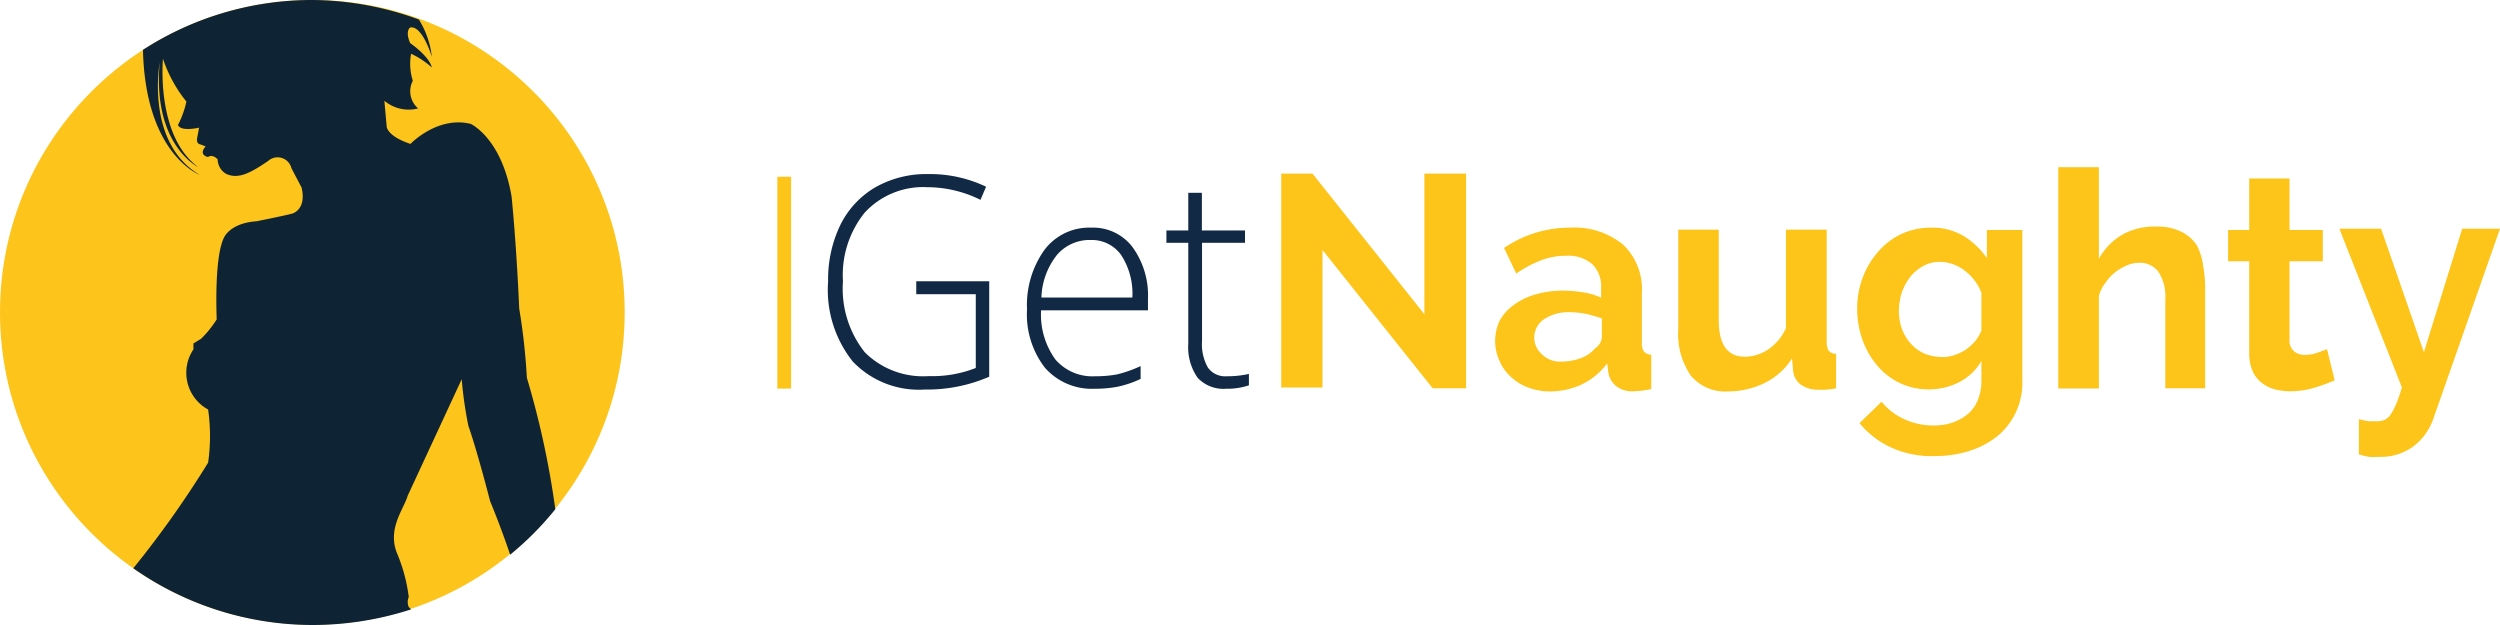
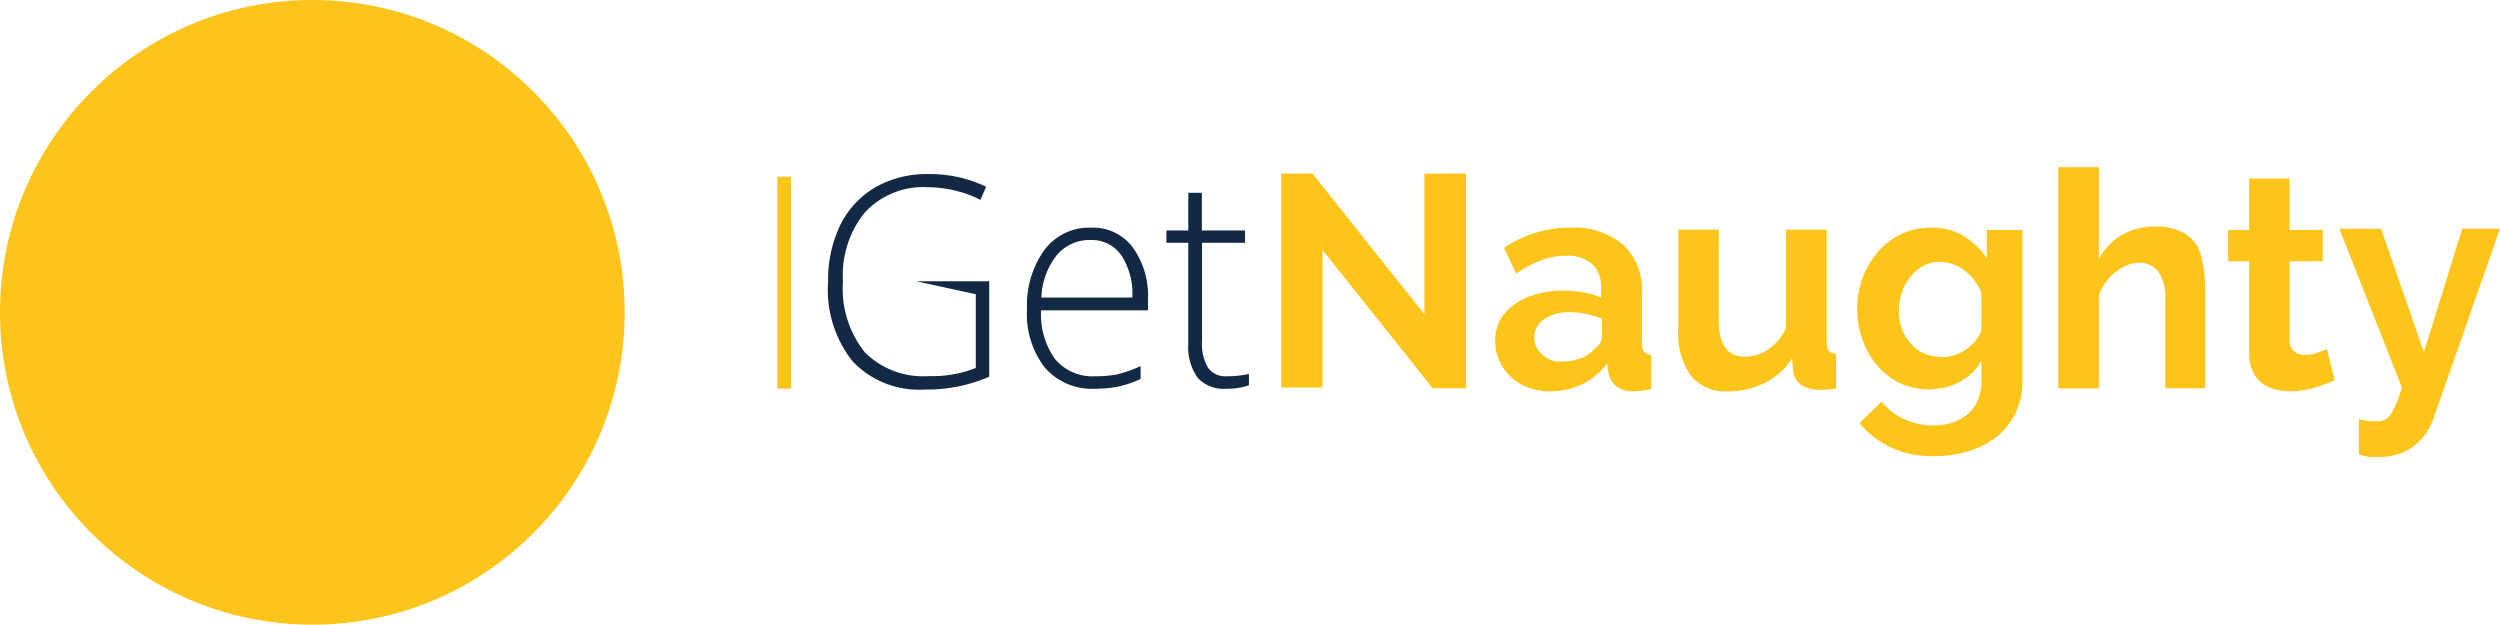
<svg xmlns="http://www.w3.org/2000/svg" width="160" height="40" viewBox="0 0 160 40">
  <g data-name="Слой 2">
    <g data-name="Режим ізоляції">
      <circle cx="19.99" cy="19.99" r="19.99" fill="#fdc41b" />
-       <path fill="#0e2334" d="M33.72 24.18a40.68 40.68 0 0 0-.49-4.43c-.19-4.34-.49-7.18-.49-7.18-.64-3.74-2.61-4.64-2.61-4.64-2.13-.53-3.86 1.28-3.86 1.28-1.48-.49-1.52-1.09-1.52-1.09l-.15-1.67a2.43 2.43 0 0 0 2.16.49 1.45 1.45 0 0 1-.34-1.77 3.61 3.61 0 0 1-.11-1.73 5.4 5.4 0 0 1 1.33.88c-.19-.75-1.39-1.56-1.39-1.56-.34-.79 0-1 0-1 .79-.15 1.39 1.88 1.39 1.88a5.79 5.79 0 0 0-.83-2.39A20.18 20.18 0 0 0 20 0 19.94 19.94 0 0 0 9.15 3.19c.15 6.71 3.63 8 3.63 8C9.28 9.13 10.22 4 10.22 4c-.47 5.28 2.46 6.69 2.46 6.69-2.72-2-2.25-6.93-2.25-6.93a8.74 8.74 0 0 0 1.5 2.74 6.09 6.09 0 0 1-.54 1.5c.19.45 1.35.17 1.35.17l-.11.6c-.11.45.19.47.19.47l.34.13c-.49.56.15.68.15.68.32-.21.62.15.62.15a1.1 1.1 0 0 0 .53.92c.79.38 1.58-.06 2.69-.81a.91.91 0 0 1 1.5.45L19.3 12c.34 1.43-.6 1.67-.6 1.67-.38.11-2.27.49-2.27.49-1.67.11-2.07 1-2.07 1-.68 1.24-.49 5.28-.49 5.28a6.77 6.77 0 0 1-1 1.24l-.49.3v.38a2.68 2.68 0 0 0 .94 3.85 12 12 0 0 1 0 3.4 64.4 64.4 0 0 1-4.79 6.76A20 20 0 0 0 20 40a20.52 20.52 0 0 0 6.31-1l-.15-.15a.81.81 0 0 1 0-.64 10.51 10.51 0 0 0-.75-2.8c-.64-1.58.45-2.85.68-3.68l3.46-7.46a25.1 25.1 0 0 0 .43 3s.45 1.2 1.39 4.81c0 0 .68 1.63 1.28 3.42a19.55 19.55 0 0 0 2.89-2.91 55.8 55.8 0 0 0-1.82-8.41z" />
      <path fill="#fdc41a" d="M49.75 24.85V11.31h.88v13.56h-.88zM84.64 16v8.8H82V11.11h2l7.16 9v-9h2.67v13.74h-2.14zm14.53 9.05a3.91 3.91 0 0 1-1.37-.25 3.21 3.21 0 0 1-1.1-.68 2.81 2.81 0 0 1-.72-1 3.05 3.05 0 0 1 0-2.6 3 3 0 0 1 .9-1 4.19 4.19 0 0 1 1.37-.67 6.22 6.22 0 0 1 1.75-.25 8.43 8.43 0 0 1 1.33.11 4.15 4.15 0 0 1 1.14.34v-.59a2 2 0 0 0-.56-1.55 2.37 2.37 0 0 0-1.69-.54 4.35 4.35 0 0 0-1.59.29 7.35 7.35 0 0 0-1.59.85l-.78-1.64a7.42 7.42 0 0 1 4.22-1.3 4.91 4.91 0 0 1 3.39 1.08 3.92 3.92 0 0 1 1.21 3.1v3.17a1 1 0 0 0 .13.58.66.66 0 0 0 .47.2v2.2a5.9 5.9 0 0 1-1.14.14 1.65 1.65 0 0 1-1.12-.34 1.44 1.44 0 0 1-.49-.88l-.07-.56a4.48 4.48 0 0 1-1.64 1.35 4.82 4.82 0 0 1-2.05.44zm.74-1.91a3.43 3.43 0 0 0 1.26-.22 2.18 2.18 0 0 0 .92-.63.92.92 0 0 0 .43-.74v-1.17a10.08 10.08 0 0 0-1-.29 5.75 5.75 0 0 0-1.06-.11 2.81 2.81 0 0 0-1.64.45 1.41 1.41 0 0 0-.14 2.24 1.61 1.61 0 0 0 1.23.47zm10.69 1.91a2.86 2.86 0 0 1-2.38-1 4.7 4.7 0 0 1-.81-3V14.7H110v5.79c0 1.57.56 2.34 1.68 2.34a2.76 2.76 0 0 0 1.46-.45A3.24 3.24 0 0 0 114.3 21v-6.3h2.61v7.17a1 1 0 0 0 .13.58.66.66 0 0 0 .47.2v2.2a4.39 4.39 0 0 1-.65.09 3.61 3.61 0 0 1-.47 0 1.87 1.87 0 0 1-1.12-.31 1.24 1.24 0 0 1-.51-.88l-.07-.81a4.37 4.37 0 0 1-1.75 1.57 5.33 5.33 0 0 1-2.34.54zm12.84-.13a4.26 4.26 0 0 1-1.86-.41 4.35 4.35 0 0 1-1.44-1.12 5.15 5.15 0 0 1-.94-1.64 5.84 5.84 0 0 1-.34-2 5.53 5.53 0 0 1 .36-2 5.3 5.3 0 0 1 1-1.66 4.54 4.54 0 0 1 1.48-1.12 4.49 4.49 0 0 1 1.91-.4 3.87 3.87 0 0 1 2.07.54 5 5 0 0 1 1.48 1.41v-1.8h2.27v9.66a4.42 4.42 0 0 1-1.59 3.53 5.63 5.63 0 0 1-1.77.94 7.29 7.29 0 0 1-2.25.34 6.26 6.26 0 0 1-2.81-.56 5.69 5.69 0 0 1-2-1.55l1.41-1.37a4 4 0 0 0 1.46 1.12 4.42 4.42 0 0 0 1.86.4 3.77 3.77 0 0 0 1.14-.16 3.2 3.2 0 0 0 1-.52 2.26 2.26 0 0 0 .68-.9 3.18 3.18 0 0 0 .25-1.28V23.1a3.43 3.43 0 0 1-1.41 1.35 4.2 4.2 0 0 1-1.96.47zm.88-2.07a2.33 2.33 0 0 0 .81-.14 3 3 0 0 0 .72-.36 3.37 3.37 0 0 0 .58-.54 2.85 2.85 0 0 0 .38-.65v-2.42a3.19 3.19 0 0 0-1.1-1.44 2.6 2.6 0 0 0-1.55-.54 2.14 2.14 0 0 0-1.08.27 2.72 2.72 0 0 0-.83.7 3.8 3.8 0 0 0-.54 1 4.11 4.11 0 0 0-.18 1.17 3.38 3.38 0 0 0 .2 1.17 2.9 2.9 0 0 0 .58.94 2.42 2.42 0 0 0 .88.63 3.14 3.14 0 0 0 1.13.21zm16.86 2h-2.6v-5.7a2.9 2.9 0 0 0-.45-1.77 1.49 1.49 0 0 0-1.26-.56 1.91 1.91 0 0 0-.74.16 3.43 3.43 0 0 0-.74.43 3 3 0 0 0-.63.67 2.54 2.54 0 0 0-.43.85v5.93h-2.6V10.7h2.6v5.86a4 4 0 0 1 1.53-1.56 4.22 4.22 0 0 1 2.14-.5 3.45 3.45 0 0 1 1.62.34 2.46 2.46 0 0 1 1 .9A4 4 0 0 1 141 17a8 8 0 0 1 .13 1.48v6.35zm8.24-.51a12 12 0 0 1-1.28.47 5.4 5.4 0 0 1-1.6.23 3.61 3.61 0 0 1-1-.14 2.23 2.23 0 0 1-.83-.43 1.93 1.93 0 0 1-.56-.76 2.88 2.88 0 0 1-.2-1.14v-5.85h-1.35v-2h1.35v-3.3h2.58v3.3h2.13v2h-2.13v5a.89.89 0 0 0 .29.76 1 1 0 0 0 .7.23 2.32 2.32 0 0 0 .78-.13l.63-.23zm1.58 2.49a3.6 3.6 0 0 0 .63.13h.52a1.19 1.19 0 0 0 .47-.09 1.07 1.07 0 0 0 .38-.34 4.37 4.37 0 0 0 .36-.68 9.4 9.4 0 0 0 .36-1.06l-4-10.15h2.67l2.74 7.9 2.45-7.9H160l-4.27 12.17a3.78 3.78 0 0 1-1.26 1.75 3.53 3.53 0 0 1-2.2.68 5.77 5.77 0 0 1-.63 0 4.57 4.57 0 0 1-.67-.16v-2.25z" />
-       <path fill="#112944" d="M58.64 18h4.67v6.11a10 10 0 0 1-4.13.82 5.84 5.84 0 0 1-4.6-1.79A7.35 7.35 0 0 1 53 18a8 8 0 0 1 .79-3.62A5.73 5.73 0 0 1 56 12a6.62 6.62 0 0 1 3.39-.86 8.35 8.35 0 0 1 3.72.81l-.36.84a7.68 7.68 0 0 0-3.41-.81 5.08 5.08 0 0 0-4 1.63A6.35 6.35 0 0 0 53.95 18a6.53 6.53 0 0 0 1.4 4.55 5.28 5.28 0 0 0 4.1 1.52 7.56 7.56 0 0 0 3-.52v-4.72h-3.81zm11.44 6.88a4 4 0 0 1-3.2-1.34 5.57 5.57 0 0 1-1.15-3.74 6.06 6.06 0 0 1 1.11-3.8 3.58 3.58 0 0 1 3-1.43 3.16 3.16 0 0 1 2.63 1.23 5.26 5.26 0 0 1 1 3.33v.73h-6.84a4.89 4.89 0 0 0 .91 3.14 3.11 3.11 0 0 0 2.54 1.08 7.48 7.48 0 0 0 1.42-.12 8.28 8.28 0 0 0 1.5-.53v.82a6.64 6.64 0 0 1-1.47.5 7.75 7.75 0 0 1-1.45.13zm-.25-9.52a2.75 2.75 0 0 0-2.18.95 4.62 4.62 0 0 0-1 2.73h5.82a4.52 4.52 0 0 0-.71-2.71 2.3 2.3 0 0 0-1.93-.97zm8.68 8.72a6.11 6.11 0 0 0 1.42-.15v.73a4.32 4.32 0 0 1-1.44.22 2.27 2.27 0 0 1-1.84-.7 3.4 3.4 0 0 1-.6-2.18v-6.46h-1.4v-.79h1.4v-2.41h.87v2.41h2.76v.79h-2.75v6.3a3 3 0 0 0 .38 1.69 1.35 1.35 0 0 0 1.2.55z" />
+       <path fill="#112944" d="M58.64 18h4.67v6.11a10 10 0 0 1-4.13.82 5.84 5.84 0 0 1-4.6-1.79A7.35 7.35 0 0 1 53 18a8 8 0 0 1 .79-3.62A5.73 5.73 0 0 1 56 12a6.62 6.62 0 0 1 3.39-.86 8.35 8.35 0 0 1 3.72.81l-.36.84a7.68 7.68 0 0 0-3.41-.81 5.08 5.08 0 0 0-4 1.63A6.35 6.35 0 0 0 53.95 18a6.53 6.53 0 0 0 1.4 4.55 5.28 5.28 0 0 0 4.1 1.52 7.56 7.56 0 0 0 3-.52v-4.72zm11.44 6.88a4 4 0 0 1-3.2-1.34 5.57 5.57 0 0 1-1.15-3.74 6.06 6.06 0 0 1 1.11-3.8 3.58 3.58 0 0 1 3-1.43 3.16 3.16 0 0 1 2.63 1.23 5.26 5.26 0 0 1 1 3.33v.73h-6.84a4.89 4.89 0 0 0 .91 3.14 3.11 3.11 0 0 0 2.54 1.08 7.48 7.48 0 0 0 1.42-.12 8.28 8.28 0 0 0 1.5-.53v.82a6.64 6.64 0 0 1-1.47.5 7.75 7.75 0 0 1-1.45.13zm-.25-9.52a2.75 2.75 0 0 0-2.18.95 4.62 4.62 0 0 0-1 2.73h5.82a4.52 4.52 0 0 0-.71-2.71 2.3 2.3 0 0 0-1.93-.97zm8.68 8.72a6.11 6.11 0 0 0 1.42-.15v.73a4.32 4.32 0 0 1-1.44.22 2.27 2.27 0 0 1-1.84-.7 3.4 3.4 0 0 1-.6-2.18v-6.46h-1.4v-.79h1.4v-2.41h.87v2.41h2.76v.79h-2.75v6.3a3 3 0 0 0 .38 1.69 1.35 1.35 0 0 0 1.2.55z" />
    </g>
  </g>
</svg>